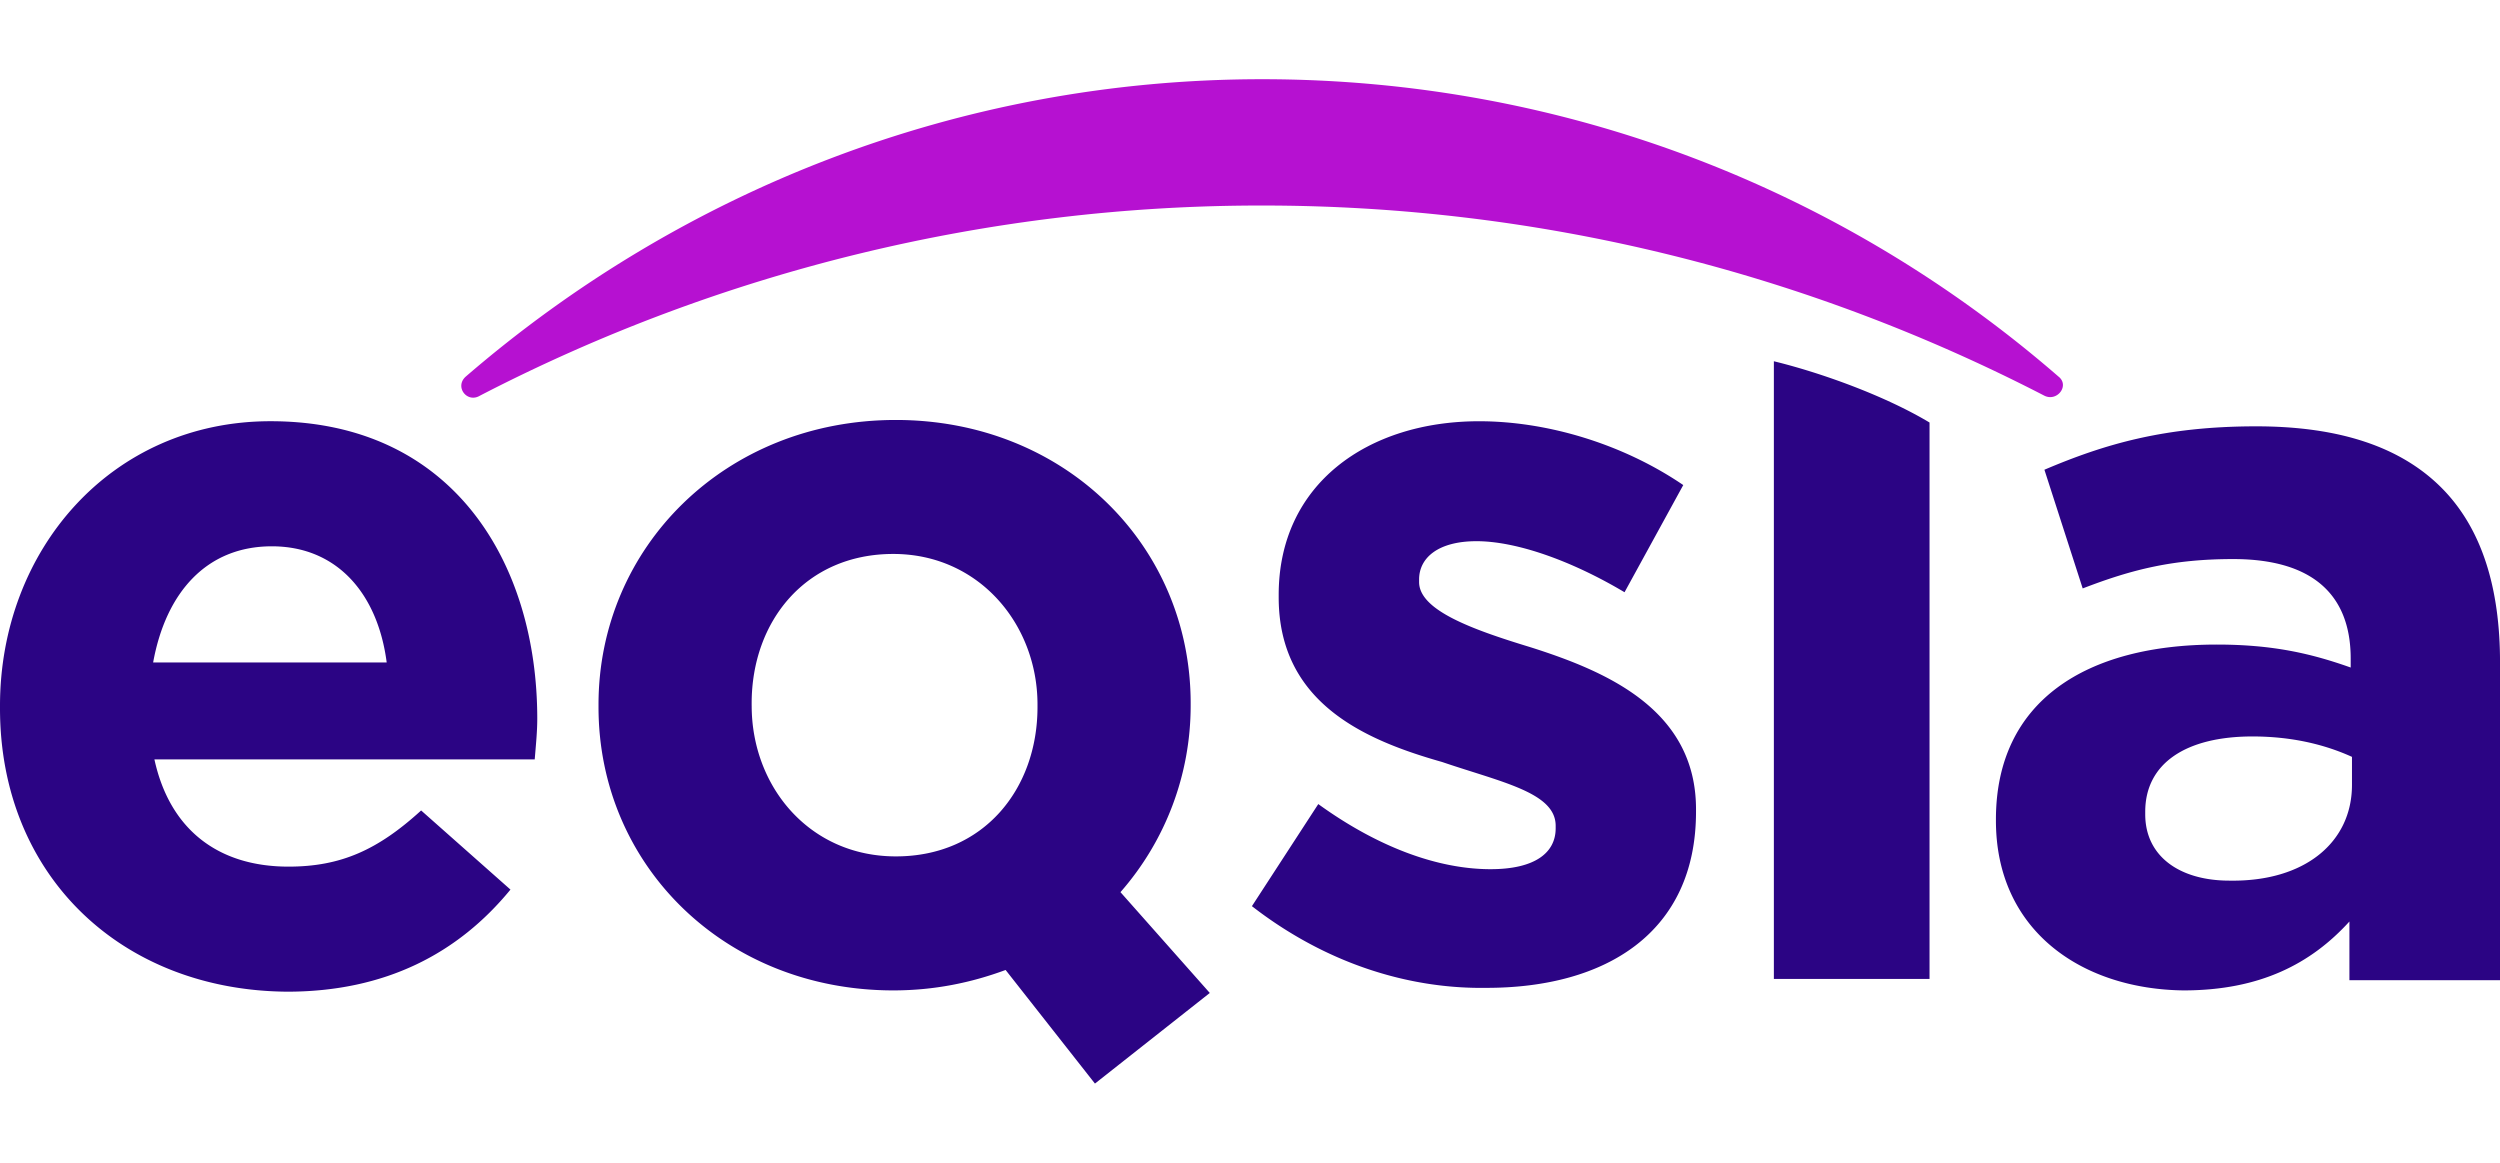
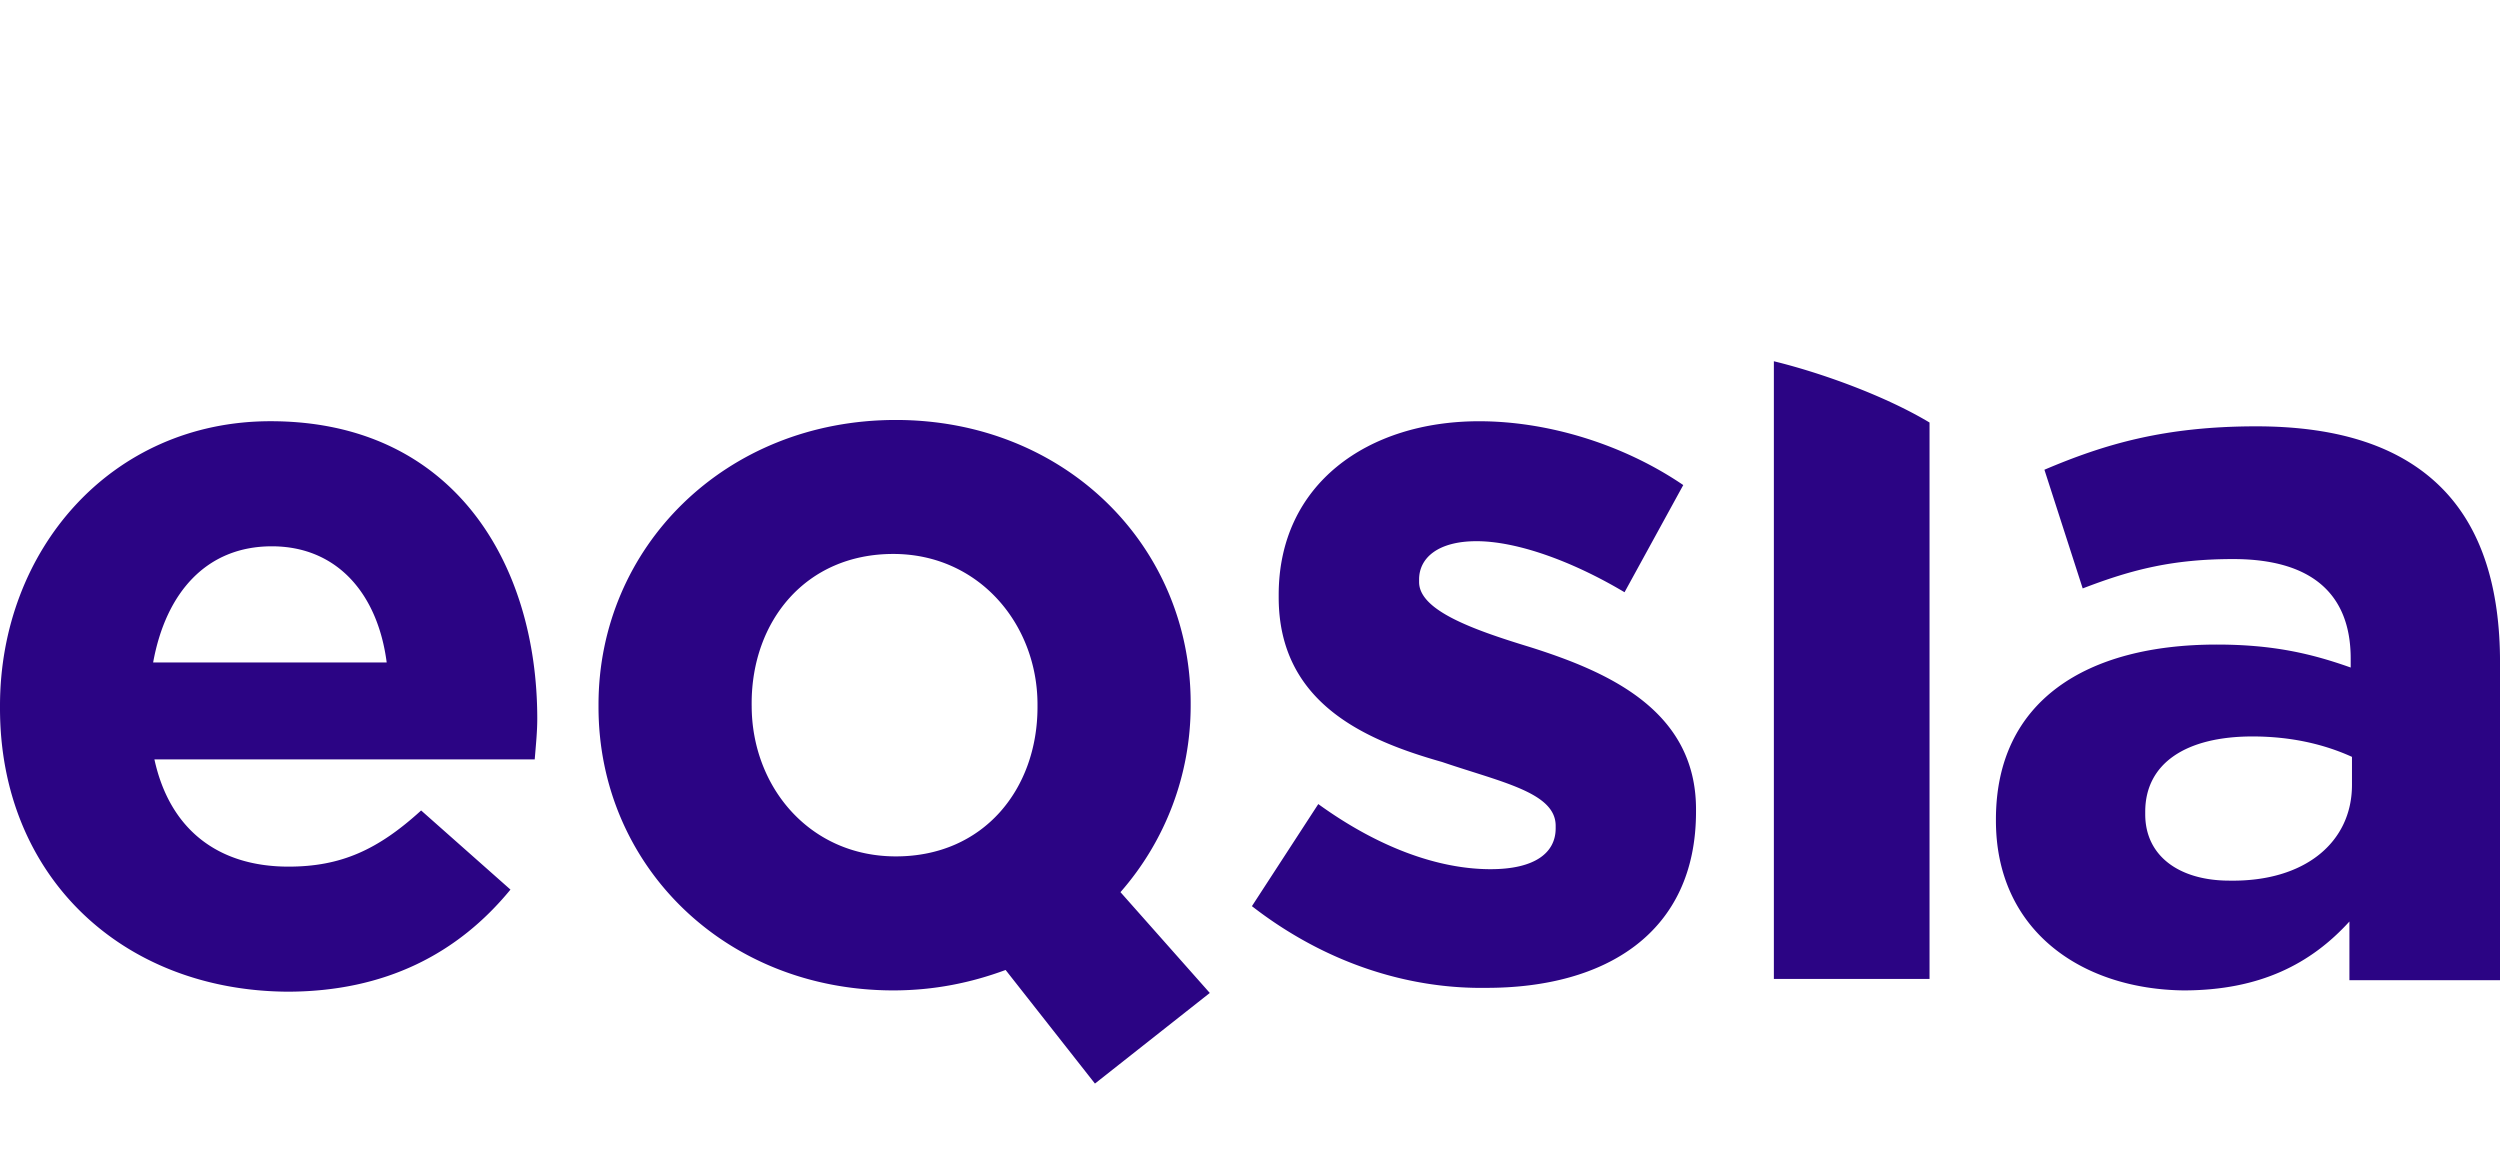
<svg xmlns="http://www.w3.org/2000/svg" width="86" height="40" viewBox="0 0 86 40" fill="none">
  <path d="M0 24.368v-.088c0-5.356 3.82-9.79 9.307-9.79 6.277 0 9.175 4.873 9.175 10.23 0 .438-.044.877-.088 1.404H5.312c.527 2.415 2.195 3.688 4.61 3.688 1.8 0 3.072-.571 4.565-1.932l3.073 2.722c-1.8 2.195-4.302 3.512-7.683 3.512C4.17 34.07 0 30.119 0 24.368Zm13.302-1.58c-.308-2.371-1.712-3.995-3.951-3.995-2.24 0-3.644 1.58-4.083 3.995h8.034ZM41.617 34.158l-3.073-3.468a9.729 9.729 0 0 0 2.415-6.41v-.088c0-5.443-4.346-9.745-10.141-9.745-5.883 0-10.229 4.39-10.229 9.79v.087c0 5.444 4.346 9.746 10.141 9.746 1.405 0 2.678-.264 3.863-.703l3.073 3.908 3.951-3.117Zm-15.76-9.878v-.088c0-2.81 1.844-5.136 4.873-5.136 2.941 0 4.96 2.415 4.96 5.18v.088c0 2.81-1.843 5.136-4.872 5.136-2.985 0-4.96-2.414-4.96-5.18ZM43.066 31.172l2.283-3.512c2.063 1.493 4.126 2.24 5.926 2.24 1.537 0 2.24-.571 2.24-1.405v-.088c0-1.142-1.845-1.493-3.908-2.195-2.634-.747-5.62-2.02-5.62-5.663v-.088c0-3.82 3.074-5.97 6.893-5.97 2.37 0 4.96.79 7.024 2.195l-2.02 3.687c-1.843-1.097-3.73-1.756-5.092-1.756-1.317 0-1.975.57-1.975 1.317v.088c0 .966 1.8 1.624 3.82 2.239 2.633.834 5.706 2.15 5.706 5.575v.088c0 4.17-3.117 6.058-7.2 6.058-2.677.044-5.53-.834-8.077-2.81ZM61.02 12.427c1.625.396 3.82 1.186 5.356 2.108v19.14h-5.355V12.427ZM68.66 28.231v-.044c0-4.082 3.117-6.014 7.594-6.014 1.932 0 3.249.307 4.61.79v-.307c0-2.239-1.361-3.424-4.039-3.424-2.063 0-3.468.35-5.18 1.01l-1.317-4.083c2.063-.878 4.126-1.493 7.287-1.493 2.942 0 5.005.746 6.366 2.107 1.404 1.405 2.02 3.468 2.02 6.015v10.93H80.82V31.7c-1.317 1.449-3.073 2.37-5.707 2.37-3.512-.043-6.453-2.062-6.453-5.838Zm12.248-1.229v-.966c-.966-.439-2.107-.702-3.424-.702-2.283 0-3.688.922-3.688 2.59v.088c0 1.448 1.185 2.282 2.897 2.282 2.59.044 4.215-1.317 4.215-3.292Z" fill="#2B0484" />
-   <path d="M16.023 12.954c-.395.351.044.922.483.659A58.448 58.448 0 0 1 43.417 7.07c9.702 0 18.833 2.371 26.91 6.542.44.219.879-.352.484-.659C63.479 6.589 53.909 2.725 43.417 2.725c-10.448 0-20.018 3.864-27.394 10.229Z" fill="#B611D1" />
</svg>